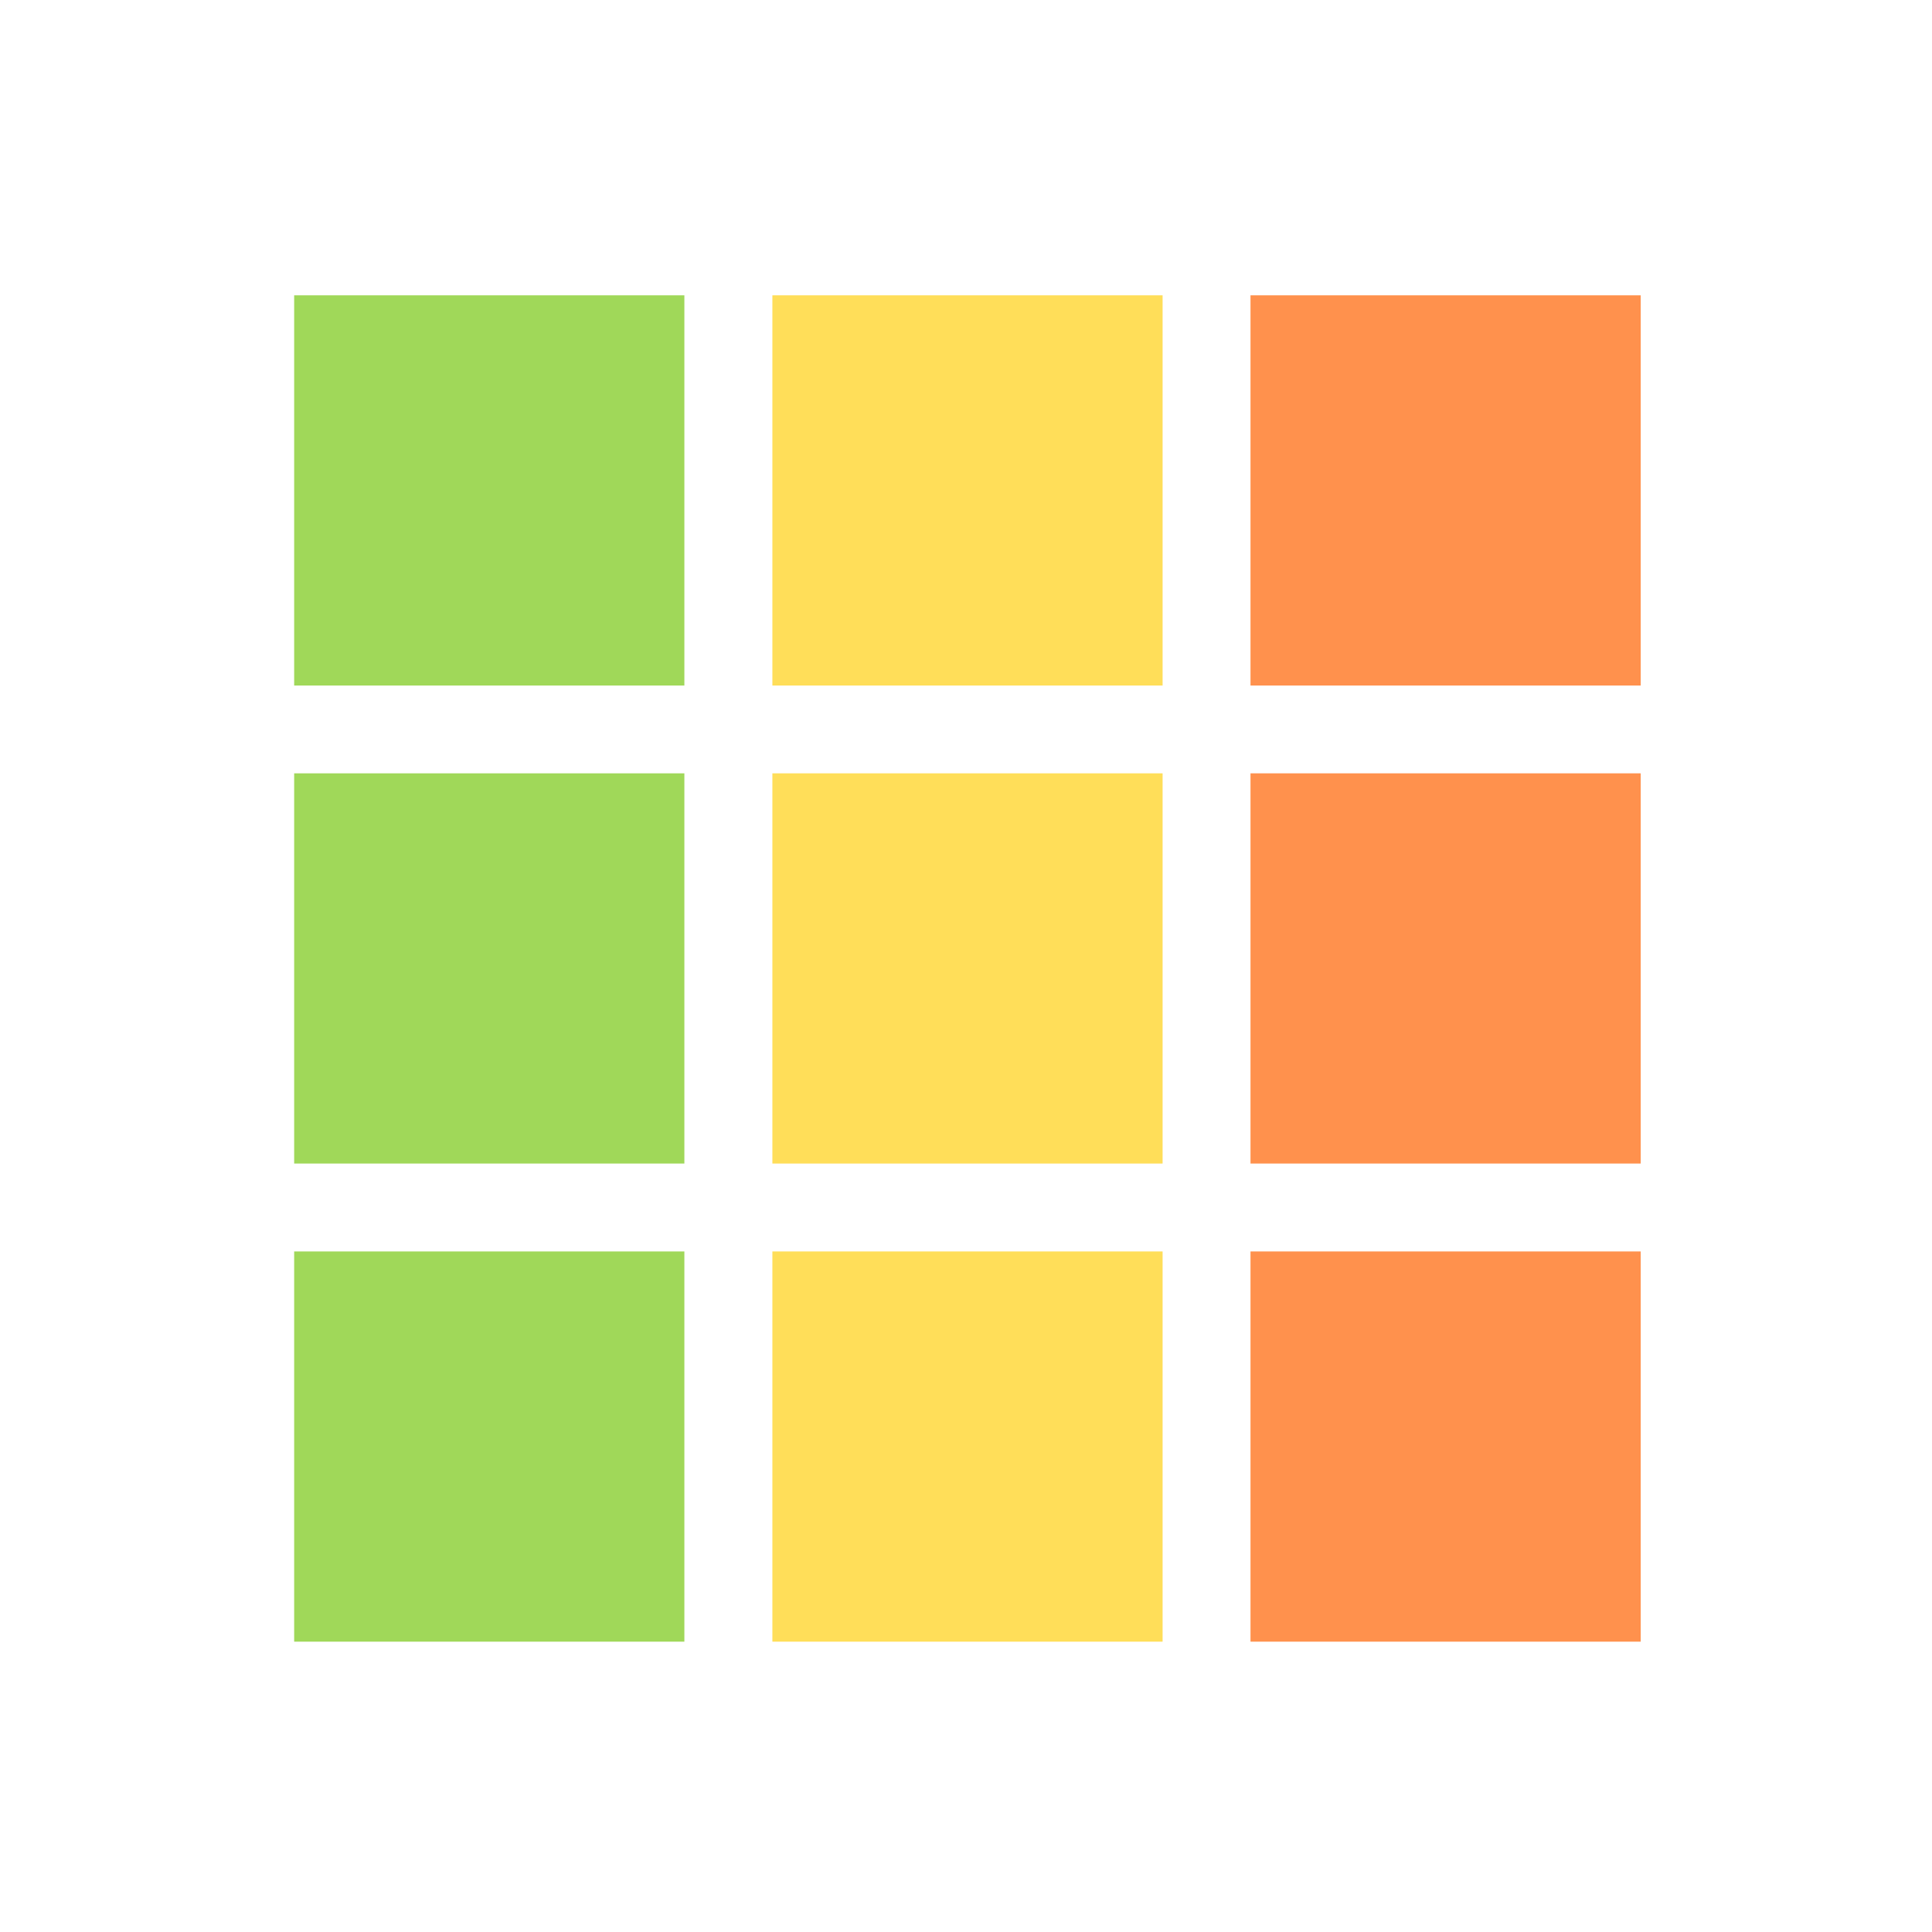
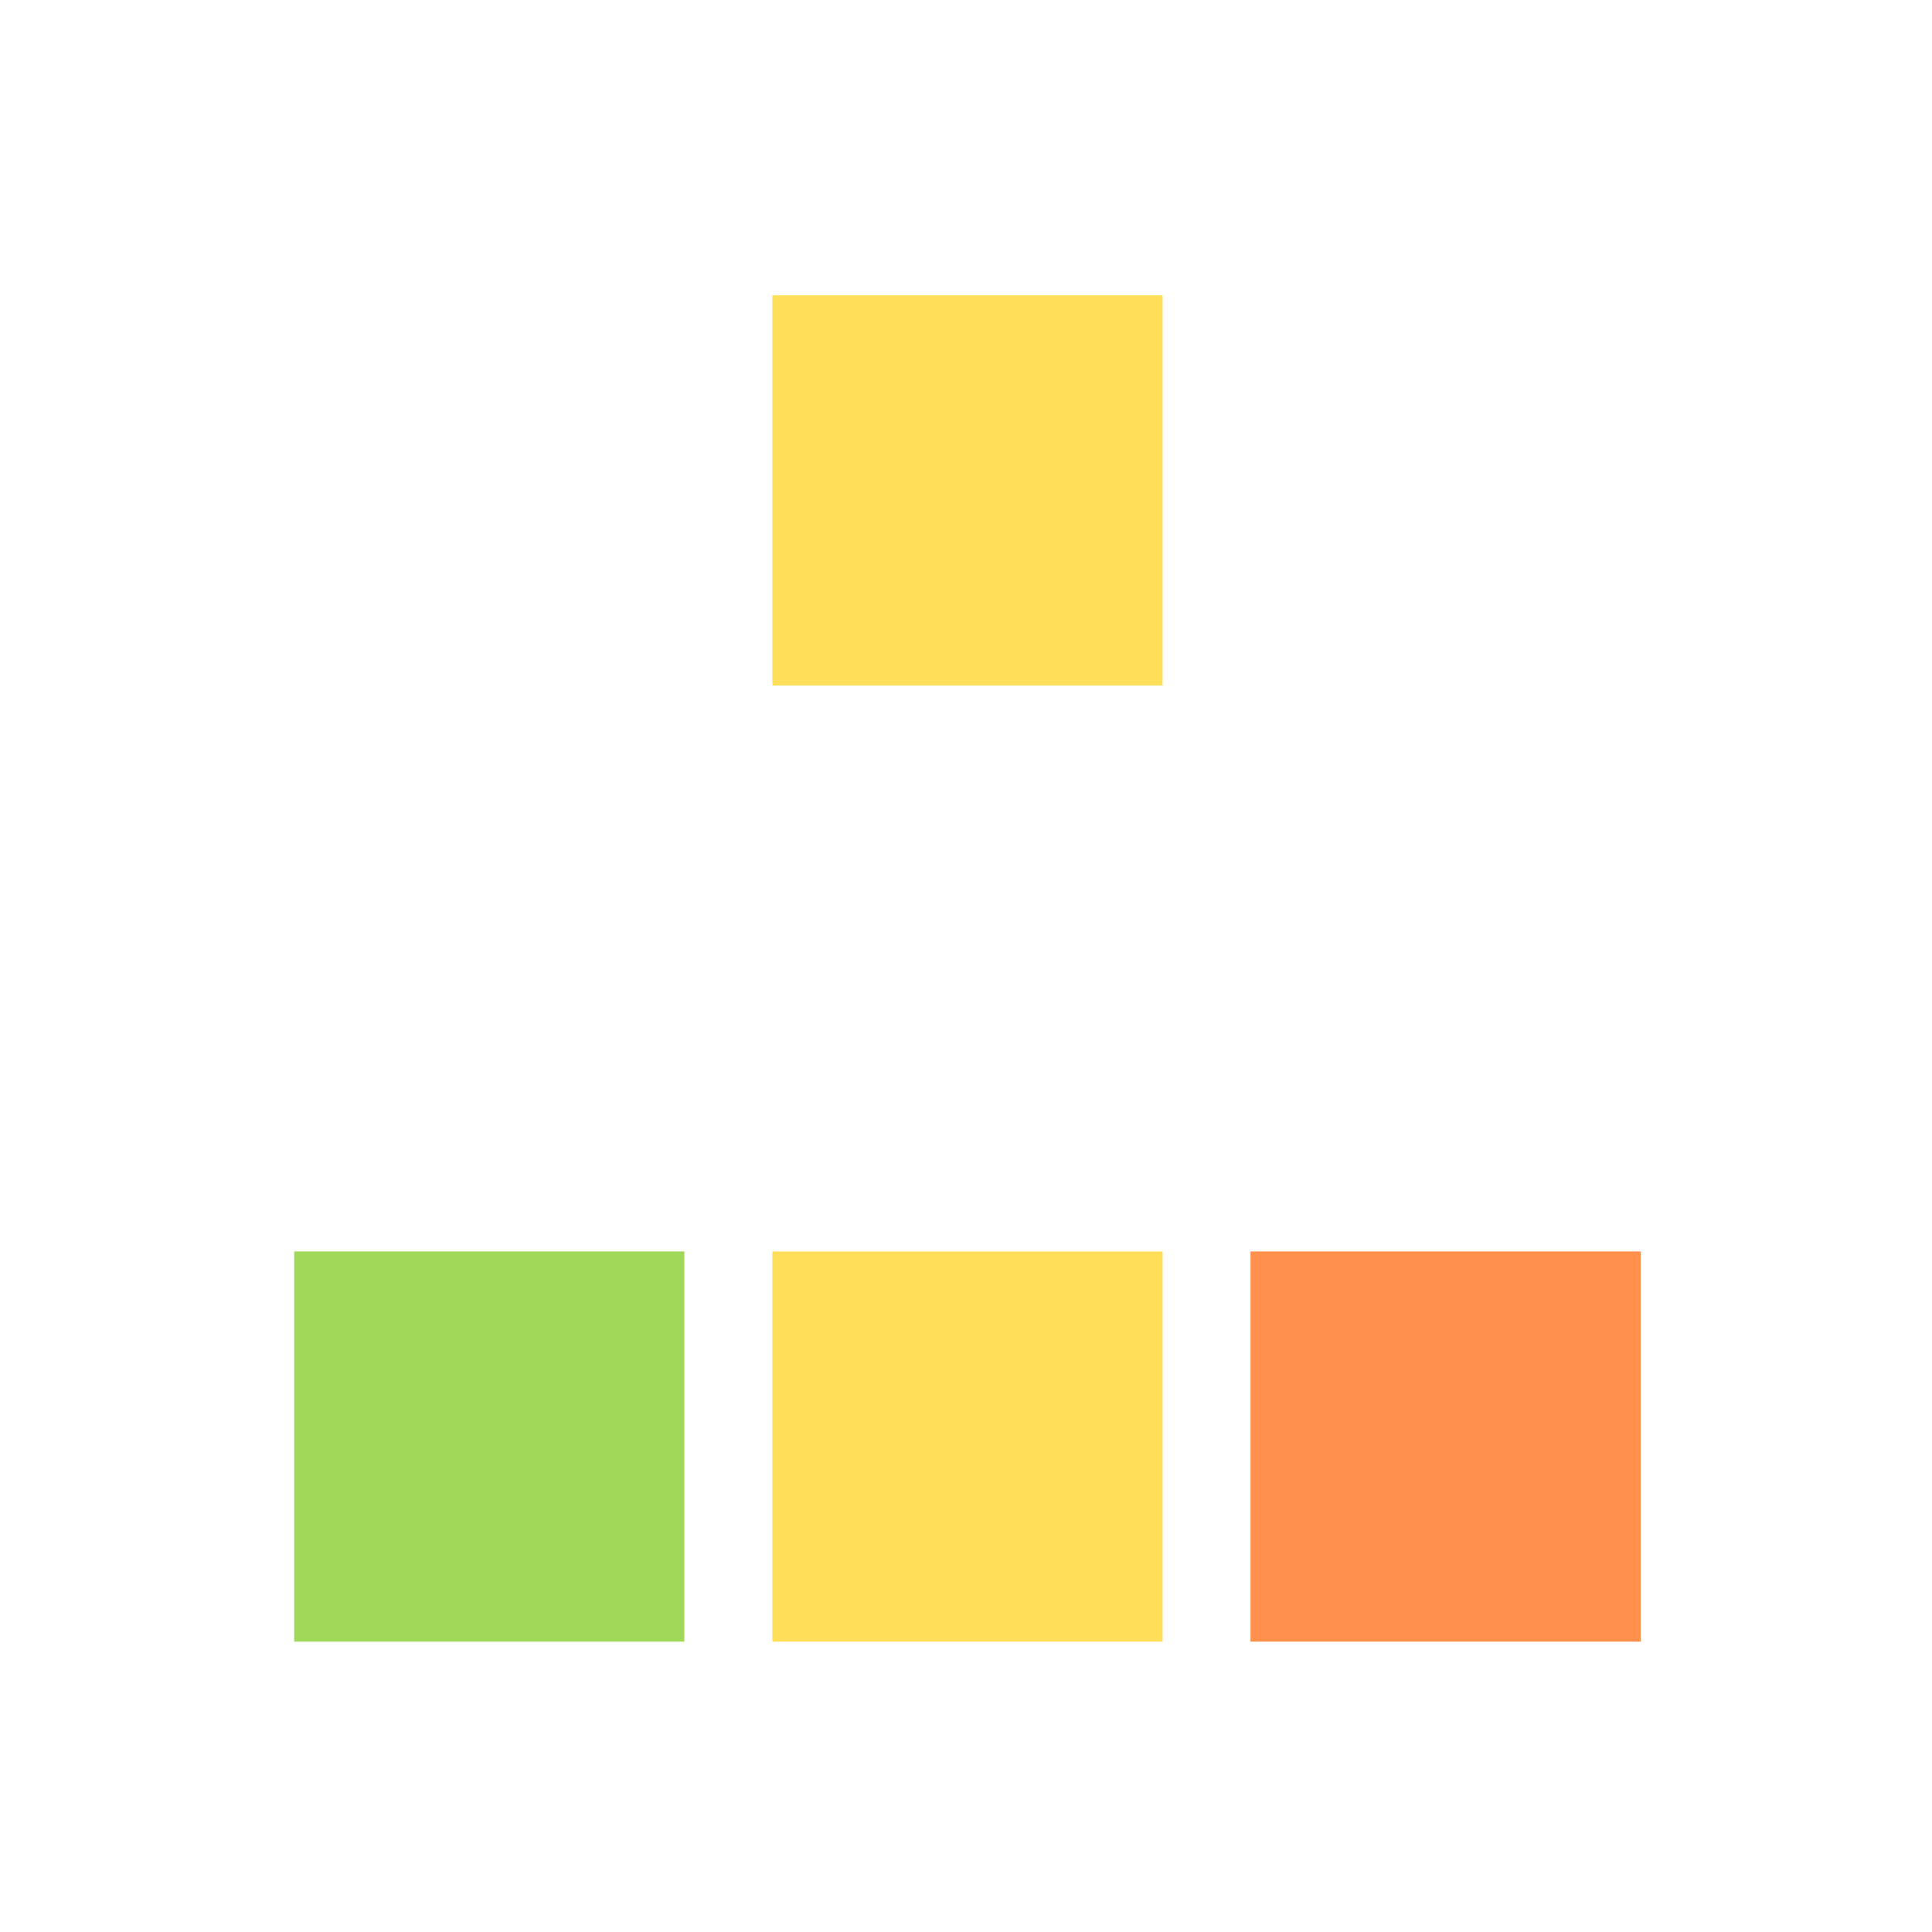
<svg xmlns="http://www.w3.org/2000/svg" xmlns:ns1="http://www.inkscape.org/namespaces/inkscape" xmlns:ns2="http://sodipodi.sourceforge.net/DTD/sodipodi-0.dtd" width="64" height="64" viewBox="0 0 16.933 16.933" version="1.1" id="svg5" xml:space="preserve" ns1:version="1.2.2 (b0a8486, 2022-12-01)" ns2:docname="favicon.svg" ns1:export-filename="../../../../../../../../home/nafergo/favicon.png" ns1:export-xdpi="201" ns1:export-ydpi="201">
  <ns2:namedview id="namedview7" pagecolor="#ffffff" bordercolor="#666666" borderopacity="1.0" ns1:showpageshadow="2" ns1:pageopacity="0.0" ns1:pagecheckerboard="0" ns1:deskcolor="#d1d1d1" ns1:document-units="mm" showgrid="false" ns1:zoom="8.5670235" ns1:cx="25.212958" ns1:cy="25.913318" ns1:window-width="1920" ns1:window-height="1043" ns1:window-x="1920" ns1:window-y="0" ns1:window-maximized="1" ns1:current-layer="g9404" />
  <defs id="defs2" />
  <g ns1:label="Layer 1" ns1:groupmode="layer" id="layer1" transform="translate(-58.325,-56.622)">
    <g id="g9193-2-65" transform="translate(-0.755,1.736)" />
    <g id="g9404" transform="translate(-6.614,-56.062)">
      <g id="g9303" transform="matrix(0.95,0,0,0.95,5.295,8.518)">
        <g id="g9193" transform="translate(-0.824,12.106)">
-           <rect style="fill:none;fill-opacity:1;stroke:#a0d859;stroke-width:2.732;stroke-dashoffset:3.628;stroke-opacity:1;stop-color:#000000" id="rect513" width="0.868" height="0.868" x="67.687" y="101.633" />
          <rect style="fill:#aa4400;fill-opacity:1;stroke:#ffde59;stroke-width:2.732;stroke-dashoffset:3.628;stroke-opacity:1;stop-color:#000000" id="rect513-7" width="0.868" height="0.868" x="72.099" y="101.633" />
-           <rect style="fill:none;fill-opacity:1;stroke:#ff914d;stroke-width:2.732;stroke-dashoffset:3.628;stroke-opacity:1;stop-color:#000000" id="rect513-2" width="0.868" height="0.868" x="76.51" y="101.633" />
        </g>
        <g id="g9193-2" transform="translate(-0.824,20.927)">
          <rect style="fill:none;fill-opacity:1;stroke:#a0d859;stroke-width:2.732;stroke-dashoffset:3.628;stroke-opacity:1;stop-color:#000000" id="rect513-6" width="0.868" height="0.868" x="67.687" y="101.633" />
          <rect style="fill:#aa4400;fill-opacity:1;stroke:#ffde59;stroke-width:2.732;stroke-dashoffset:3.628;stroke-opacity:1;stop-color:#000000" id="rect513-7-1" width="0.868" height="0.868" x="72.099" y="101.633" />
          <rect style="fill:none;fill-opacity:1;stroke:#ff914d;stroke-width:2.732;stroke-dashoffset:3.628;stroke-opacity:1;stop-color:#000000" id="rect513-2-0" width="0.868" height="0.868" x="76.51" y="101.633" />
        </g>
        <g id="g9193-2-6" transform="translate(-0.824,16.516)">
-           <rect style="fill:none;fill-opacity:1;stroke:#a0d859;stroke-width:2.732;stroke-dashoffset:3.628;stroke-opacity:1;stop-color:#000000" id="rect513-6-1" width="0.868" height="0.868" x="67.687" y="101.633" />
-           <rect style="fill:#aa4400;fill-opacity:1;stroke:#ffde59;stroke-width:2.732;stroke-dashoffset:3.628;stroke-opacity:1;stop-color:#000000" id="rect513-7-1-5" width="0.868" height="0.868" x="72.099" y="101.633" />
-           <rect style="fill:none;fill-opacity:1;stroke:#ff914d;stroke-width:2.732;stroke-dashoffset:3.628;stroke-opacity:1;stop-color:#000000" id="rect513-2-0-9" width="0.868" height="0.868" x="76.51" y="101.633" />
-         </g>
+           </g>
      </g>
    </g>
  </g>
</svg>